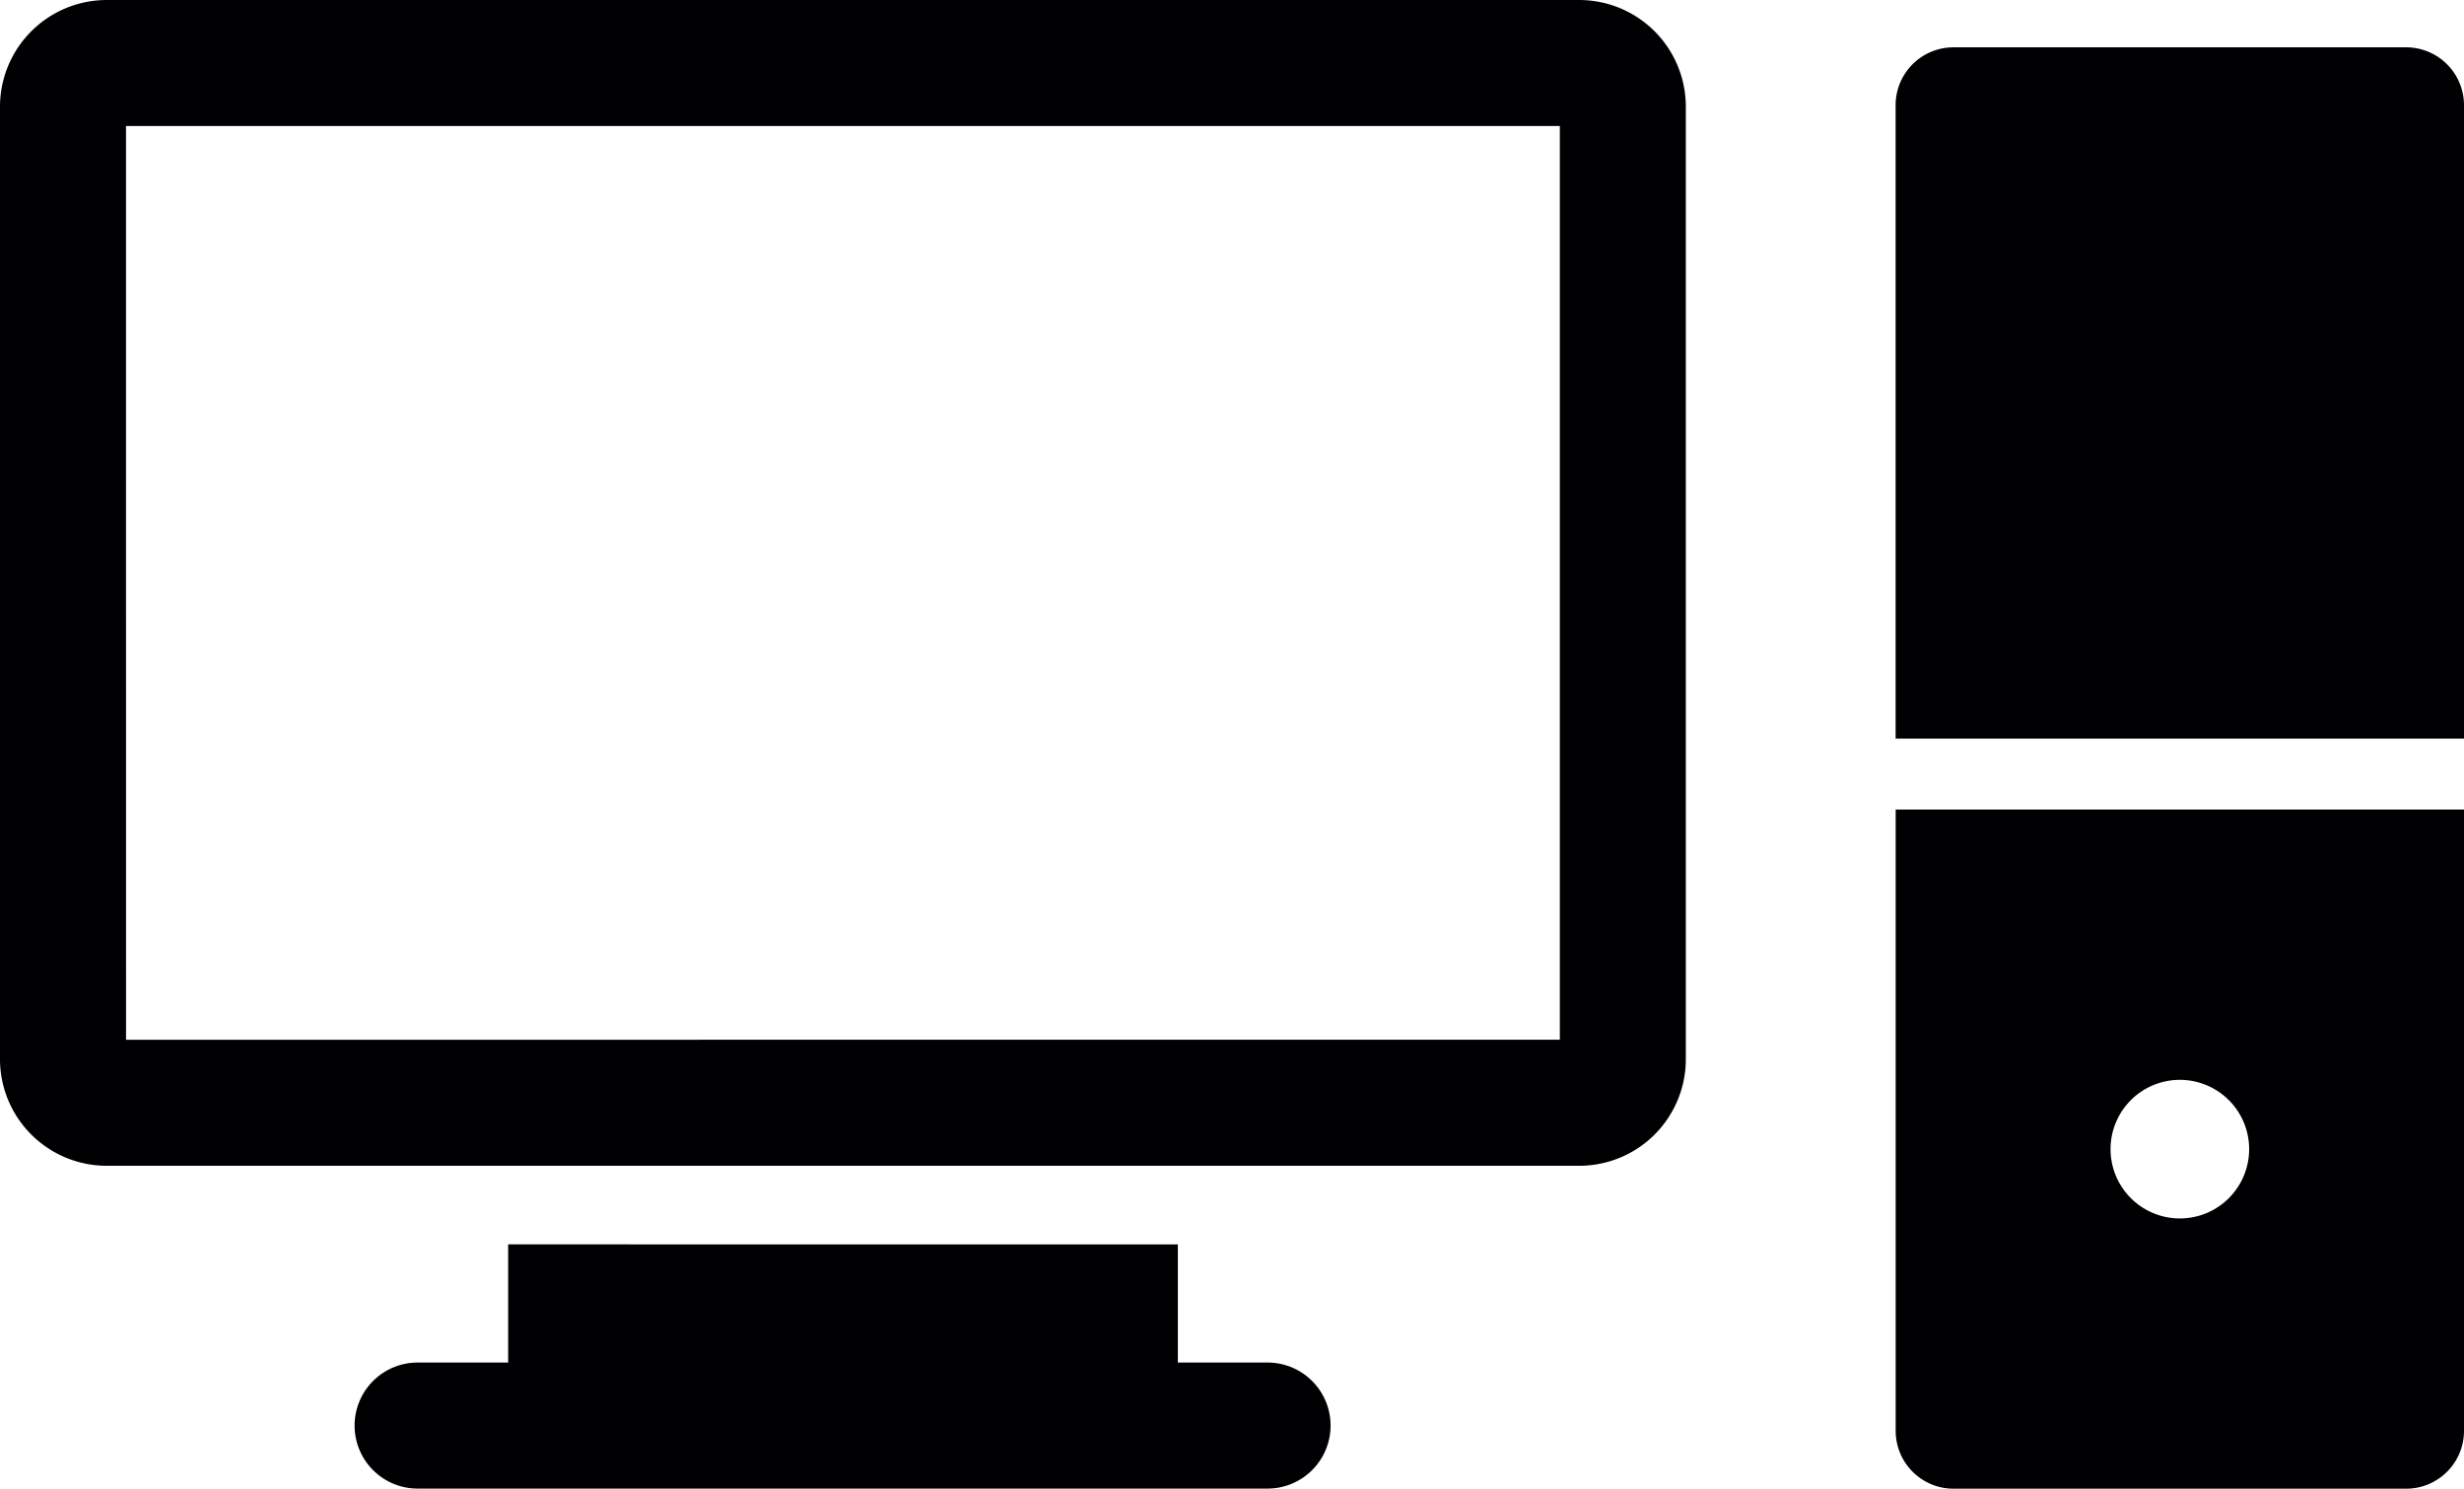
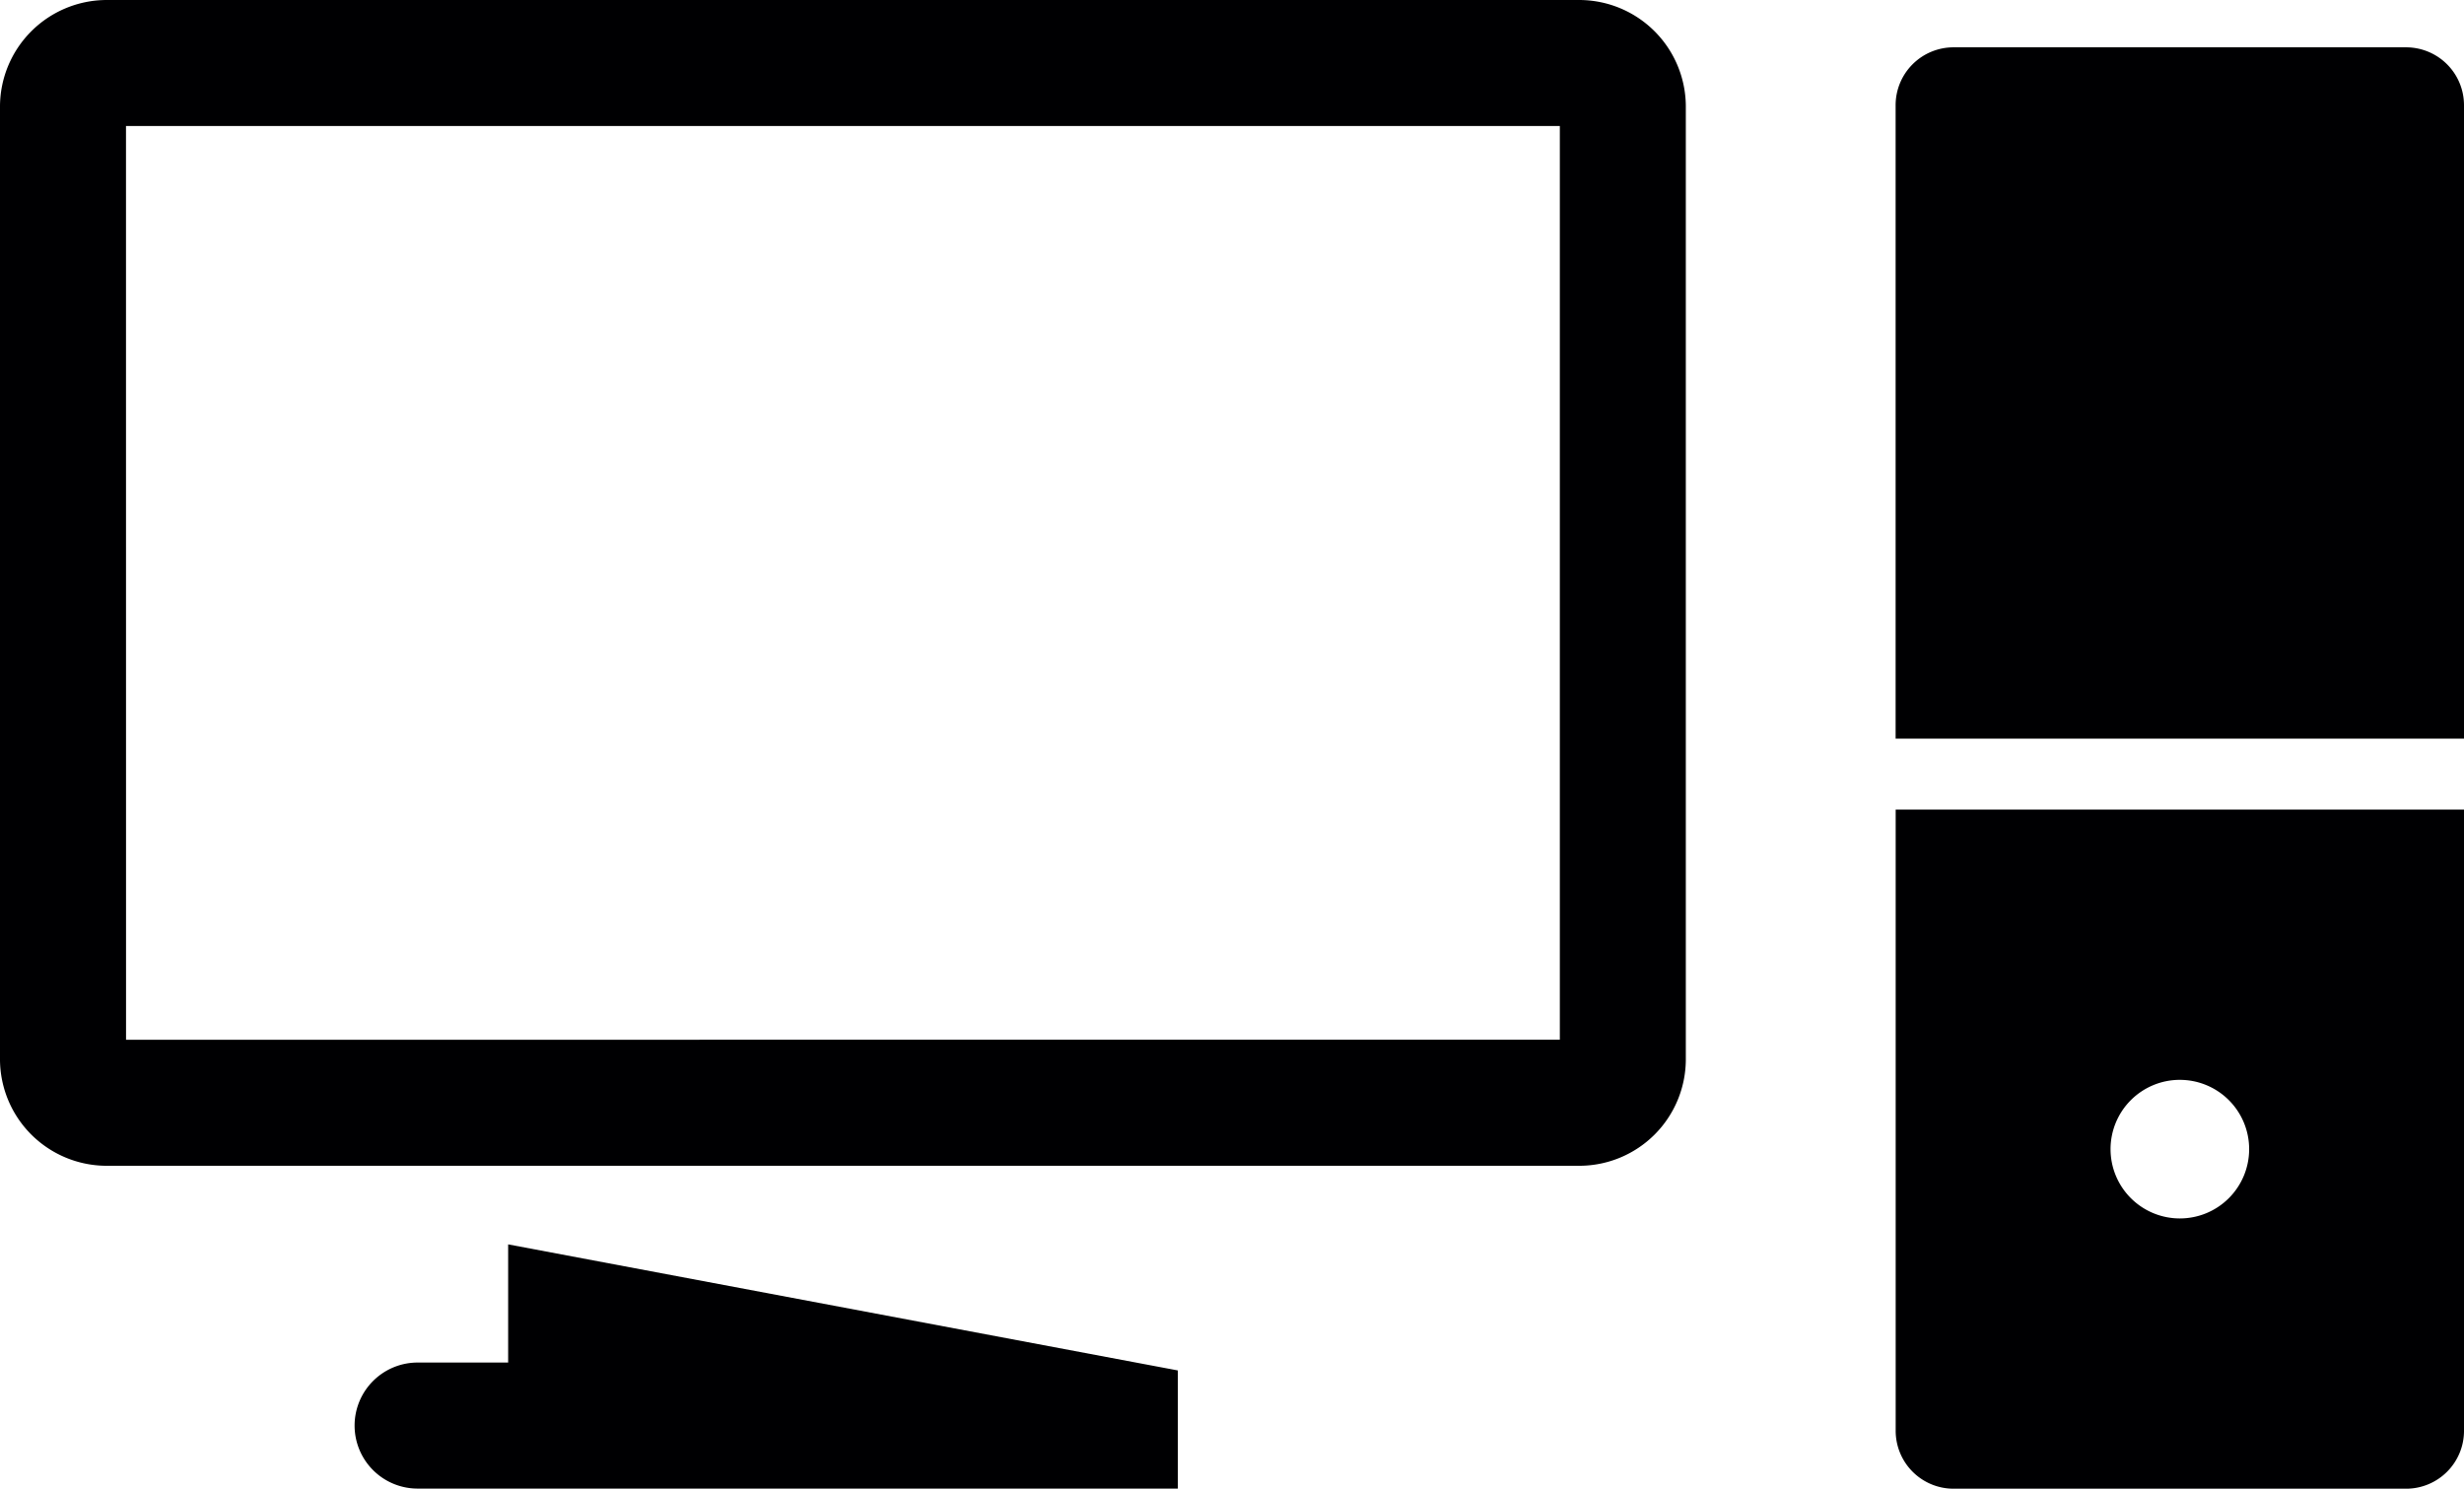
<svg xmlns="http://www.w3.org/2000/svg" width="200" height="120.855" viewBox="0 0 200 120.855">
  <defs>
    <style>.a{fill:#000002;}</style>
  </defs>
  <g transform="translate(-9.83 -265.785)">
-     <path class="a" d="M18.4,265.786A8.672,8.672,0,0,0,9.83,274.36v77.5a8.664,8.664,0,0,0,8.574,8.565h119.7a8.654,8.654,0,0,0,8.562-8.565v-77.5a8.662,8.662,0,0,0-8.562-8.574Zm150,3.841a4.7,4.7,0,0,0-4.705,4.705v51.415H209.83V274.332a4.7,4.7,0,0,0-4.708-4.705Zm-148.343,6.39H136.44v74.176H20.061ZM163.7,331.509v50.427a4.7,4.7,0,0,0,4.705,4.705h36.718a4.7,4.7,0,0,0,4.708-4.705V331.509Zm23.066,21.941a5.625,5.625,0,1,1-5.625,5.626A5.625,5.625,0,0,1,186.764,353.449ZM51.076,366.806V376.4H43.8a5.116,5.116,0,1,0,0,10.231h68.915a5.116,5.116,0,1,0,0-10.232h-7.281v-9.591Z" transform="translate(0 0)" />
+     <path class="a" d="M18.4,265.786A8.672,8.672,0,0,0,9.83,274.36v77.5a8.664,8.664,0,0,0,8.574,8.565h119.7a8.654,8.654,0,0,0,8.562-8.565v-77.5a8.662,8.662,0,0,0-8.562-8.574Zm150,3.841a4.7,4.7,0,0,0-4.705,4.705v51.415H209.83V274.332a4.7,4.7,0,0,0-4.708-4.705Zm-148.343,6.39H136.44v74.176H20.061ZM163.7,331.509v50.427a4.7,4.7,0,0,0,4.705,4.705h36.718a4.7,4.7,0,0,0,4.708-4.705V331.509Zm23.066,21.941a5.625,5.625,0,1,1-5.625,5.626A5.625,5.625,0,0,1,186.764,353.449ZM51.076,366.806V376.4H43.8a5.116,5.116,0,1,0,0,10.231h68.915h-7.281v-9.591Z" transform="translate(0 0)" />
  </g>
</svg>